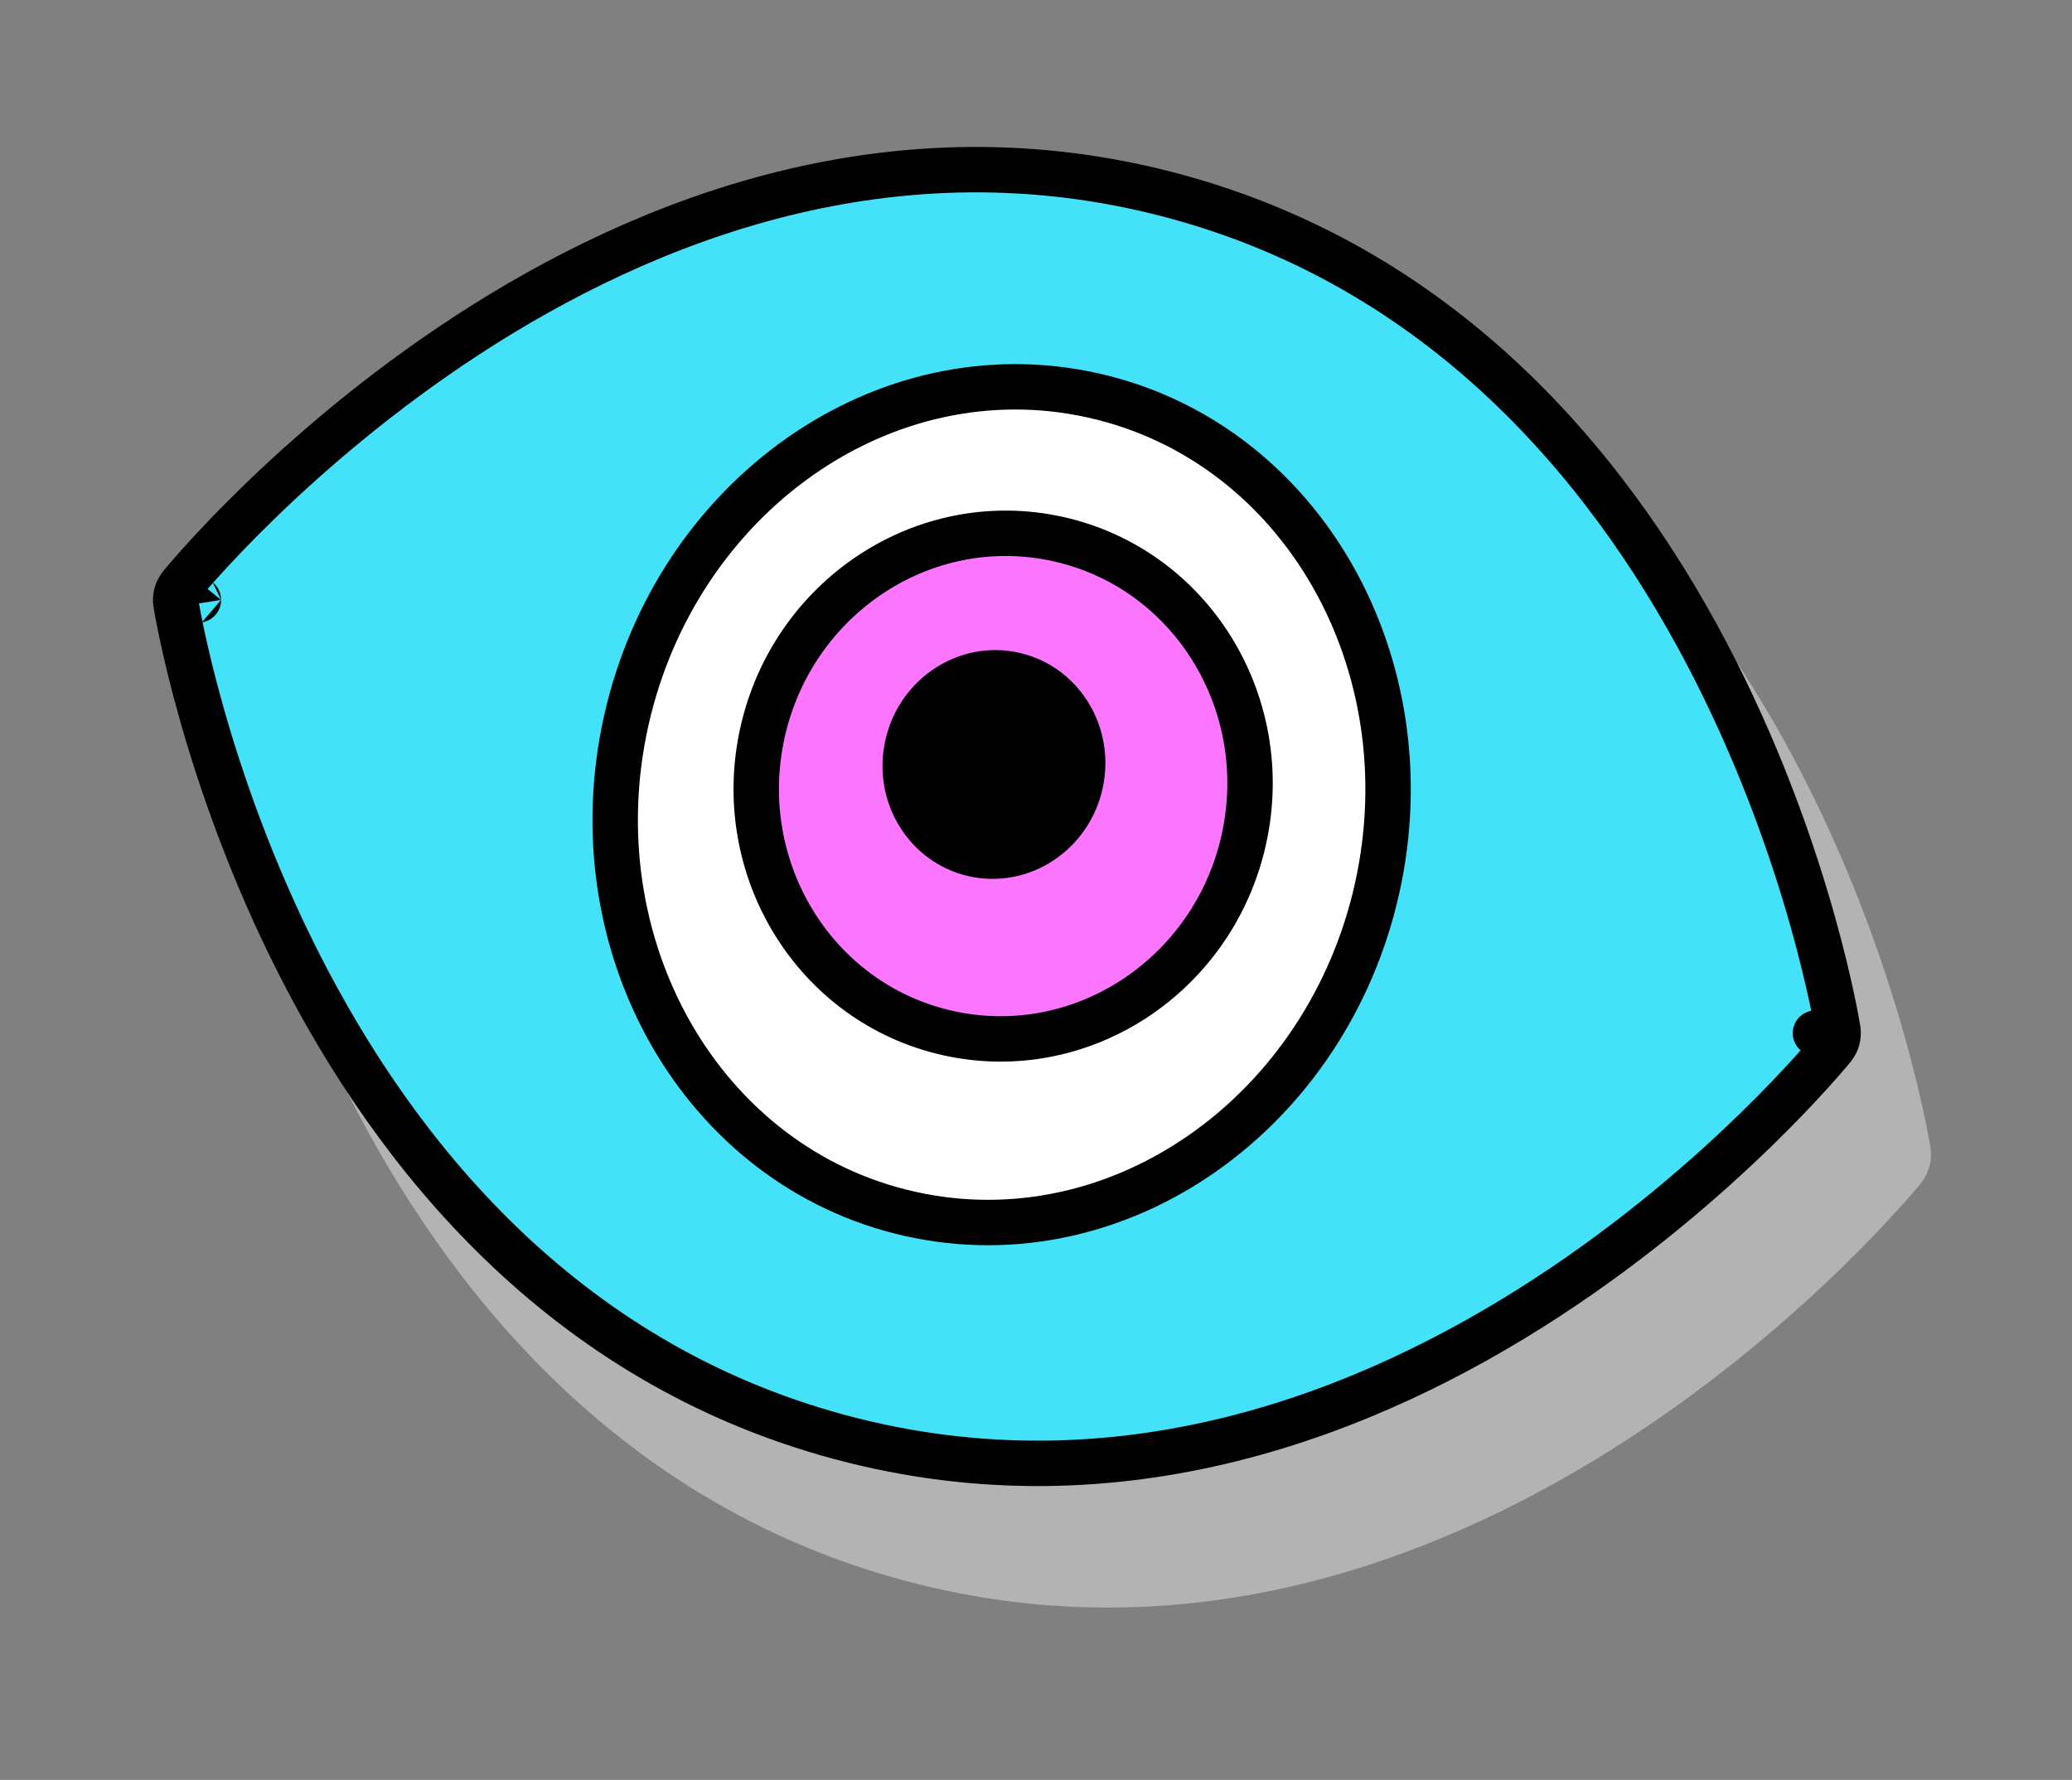
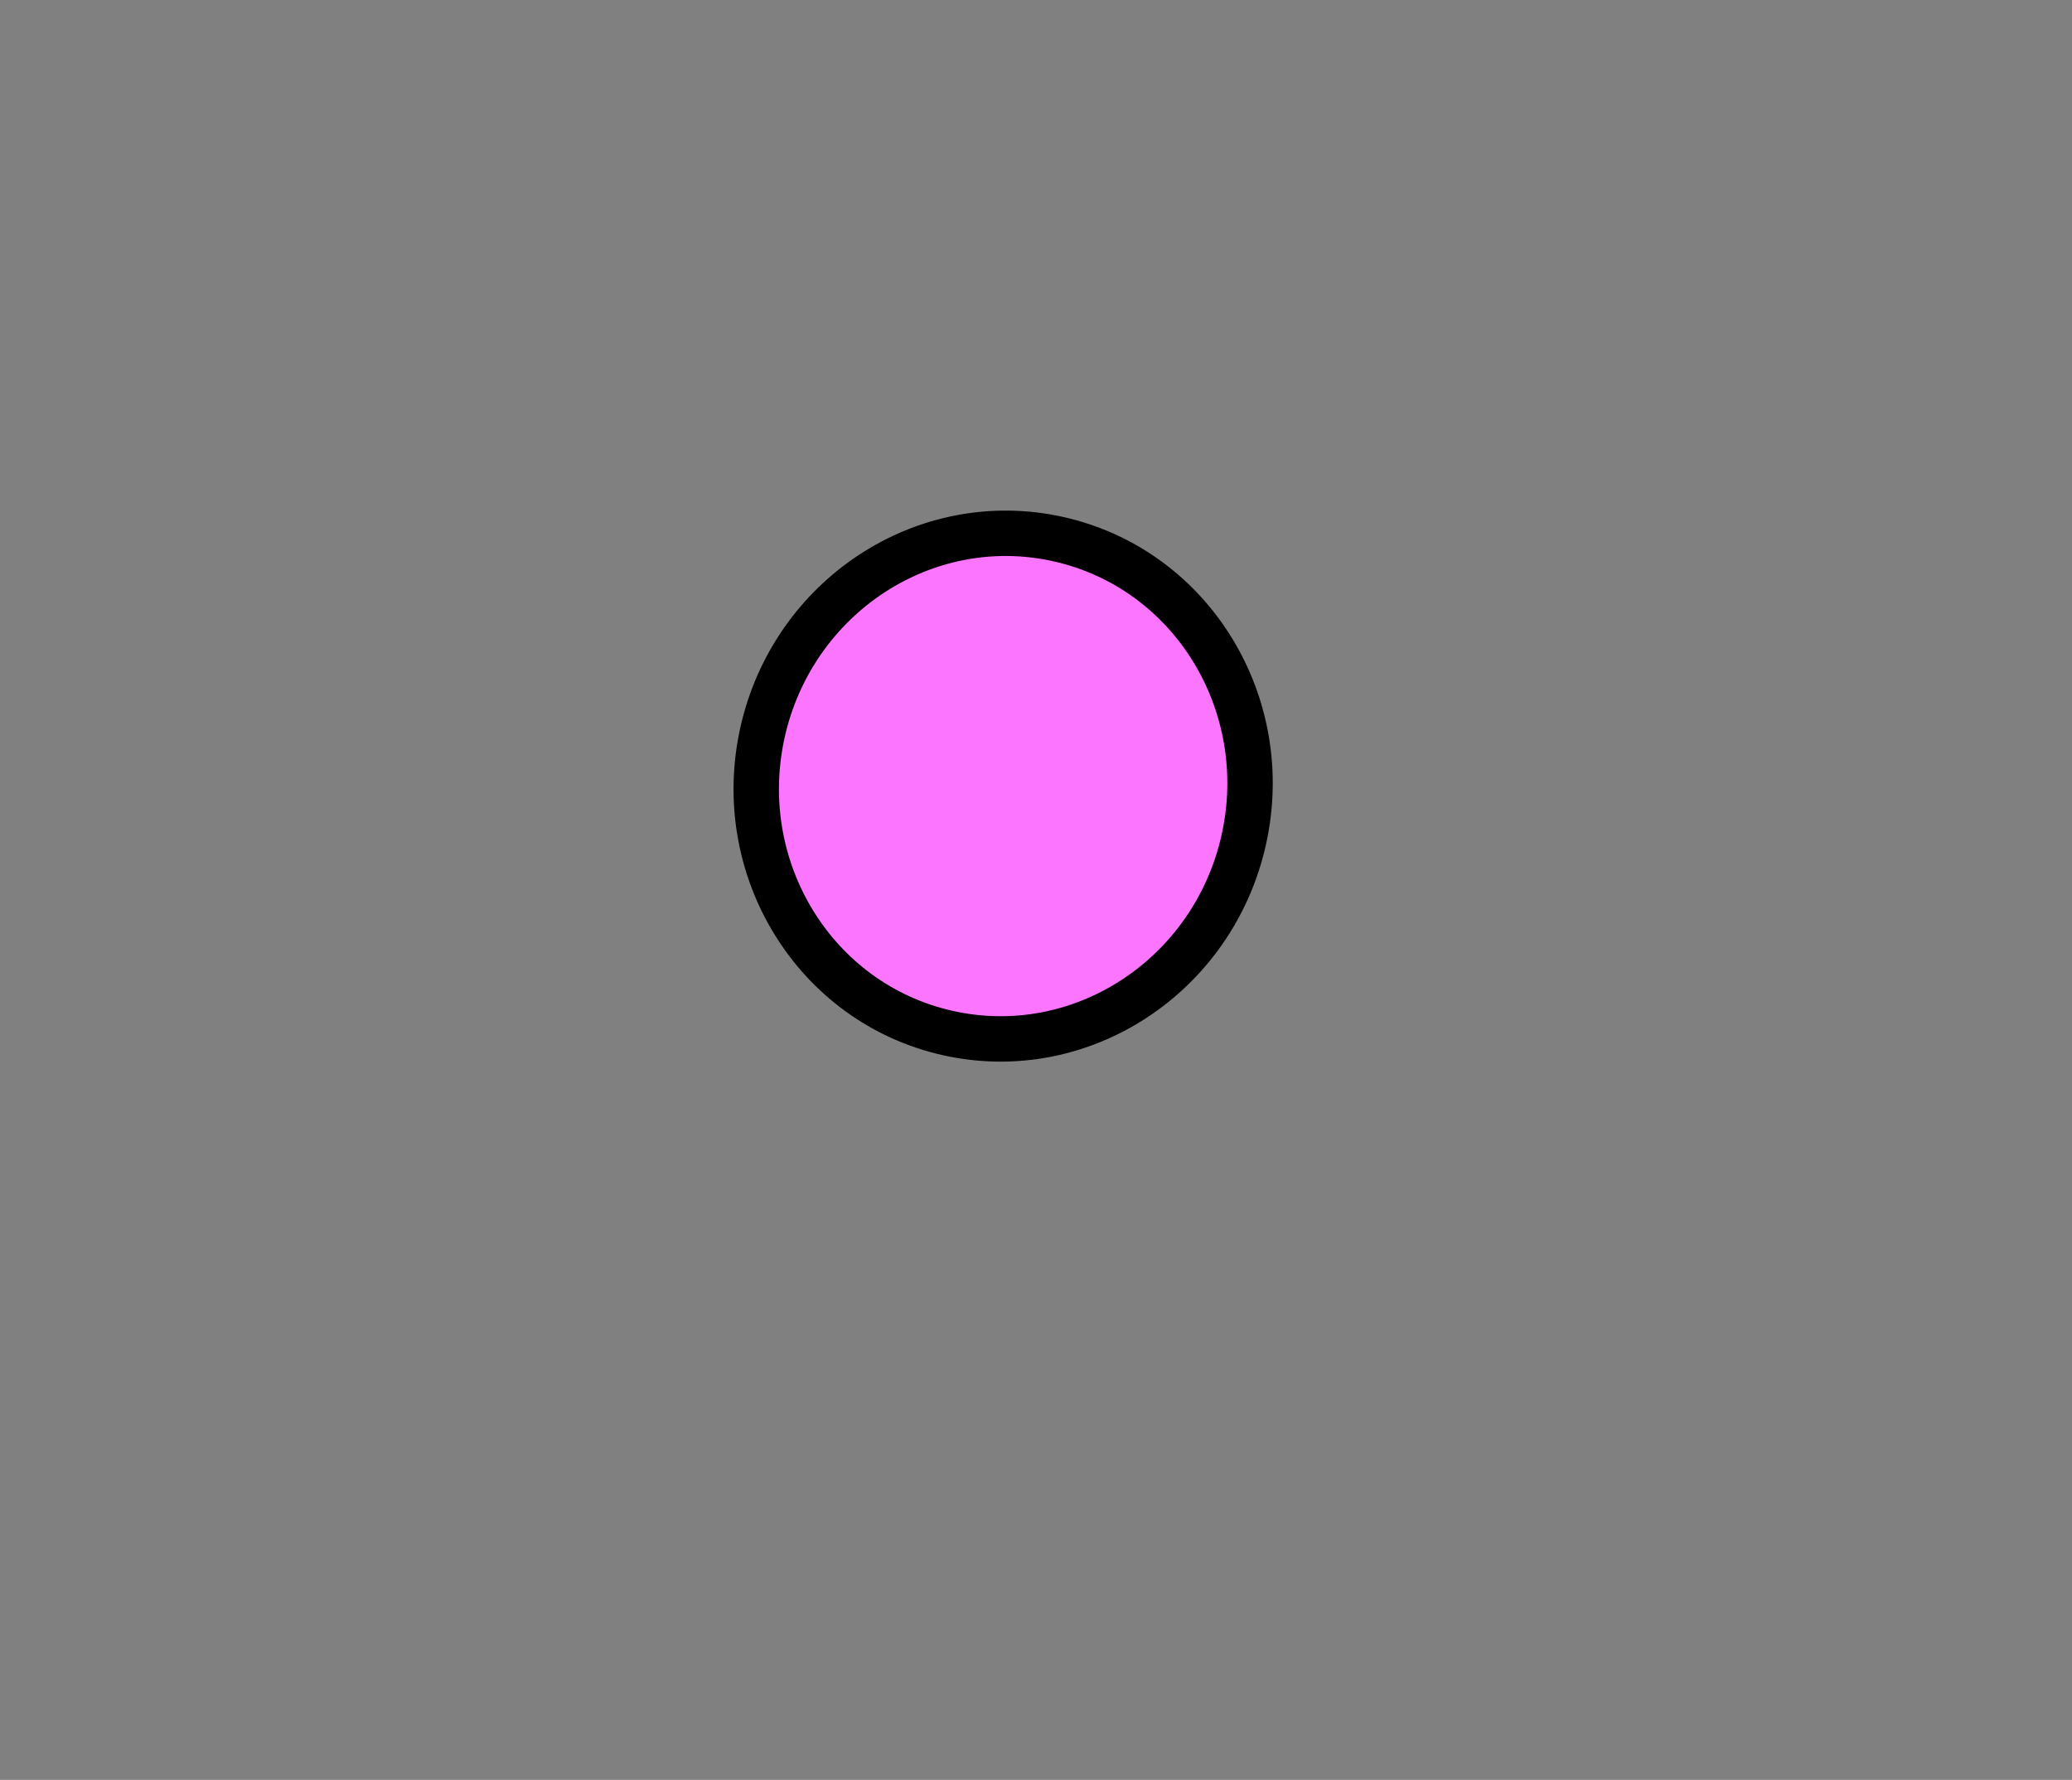
<svg xmlns="http://www.w3.org/2000/svg" width="71" height="61" viewBox="0 0 71 61" fill="none">
  <rect x="0" y="0" width="71" height="61" fill="#808080" stroke="none" />
-   <path d="M64.613 39.571L65.218 40.06C65.356 39.889 65.416 39.667 65.382 39.45L64.613 39.571ZM64.613 39.571C65.218 40.06 65.218 40.06 65.218 40.061L65.217 40.062L65.214 40.065L65.204 40.077L65.17 40.119C65.139 40.156 65.095 40.209 65.037 40.277C64.921 40.413 64.75 40.61 64.527 40.858C64.081 41.354 63.425 42.053 62.581 42.875C60.894 44.518 58.447 46.657 55.405 48.639C49.333 52.598 40.799 55.991 31.207 53.421C21.616 50.851 15.922 43.646 12.643 37.181C11 33.943 9.95 30.867 9.31 28.601C8.99 27.468 8.772 26.534 8.633 25.882C8.564 25.555 8.515 25.299 8.483 25.123C8.466 25.035 8.455 24.967 8.447 24.92L8.438 24.866L8.435 24.851L8.434 24.847L8.434 24.846C8.434 24.845 8.434 24.845 9.202 24.724M64.613 39.571C65.382 39.45 65.382 39.449 65.382 39.449L65.381 39.448L65.381 39.443L65.378 39.428L65.369 39.374C65.361 39.328 65.349 39.26 65.333 39.172C65.301 38.995 65.251 38.739 65.182 38.413C65.044 37.761 64.826 36.827 64.506 35.693C63.866 33.427 62.816 30.351 61.173 27.113C57.893 20.648 52.2 13.444 42.608 10.873C33.017 8.303 24.483 11.696 18.41 15.655C15.369 17.638 12.921 19.777 11.235 21.419C10.39 22.241 9.735 22.941 9.289 23.436C9.066 23.684 8.895 23.881 8.779 24.018C8.721 24.086 8.676 24.139 8.646 24.175L8.611 24.218L8.602 24.23L8.599 24.233L8.598 24.234C8.598 24.234 8.598 24.235 9.202 24.724M9.202 24.724L8.434 24.845C8.4 24.627 8.459 24.406 8.598 24.235L9.202 24.724Z" fill="#B3B3B3" stroke="#B3B3B3" stroke-width="1.556" stroke-linejoin="round" />
-   <path d="M62.209 35.407L62.813 35.896C62.952 35.725 63.011 35.503 62.977 35.286L62.209 35.407ZM62.209 35.407C62.813 35.896 62.813 35.896 62.813 35.897L62.812 35.898L62.809 35.901L62.8 35.913L62.765 35.955C62.734 35.992 62.69 36.045 62.632 36.113C62.516 36.249 62.345 36.446 62.122 36.694C61.676 37.19 61.021 37.889 60.176 38.711C58.489 40.354 56.042 42.493 53 44.475C46.928 48.434 38.394 51.827 28.803 49.257C19.211 46.687 13.518 39.482 10.238 33.017C8.595 29.779 7.545 26.703 6.905 24.437C6.585 23.304 6.367 22.37 6.229 21.718C6.159 21.392 6.11 21.135 6.078 20.959C6.062 20.871 6.05 20.803 6.042 20.756L6.033 20.702L6.03 20.687L6.03 20.683L6.029 20.682C6.029 20.681 6.029 20.681 6.798 20.56M62.209 35.407C62.977 35.286 62.977 35.285 62.977 35.285L62.977 35.284L62.976 35.279L62.973 35.265L62.964 35.211C62.956 35.164 62.944 35.096 62.928 35.008C62.896 34.831 62.847 34.575 62.778 34.249C62.639 33.596 62.421 32.663 62.101 31.529C61.461 29.264 60.411 26.188 58.768 22.949C55.489 16.485 49.795 9.28 40.203 6.709C30.612 4.139 22.078 7.532 16.006 11.491C12.964 13.474 10.517 15.613 8.83 17.255C7.986 18.077 7.33 18.776 6.884 19.272C6.661 19.52 6.49 19.718 6.374 19.854C6.316 19.922 6.272 19.975 6.241 20.012L6.206 20.054L6.197 20.066L6.194 20.069L6.193 20.07C6.193 20.07 6.193 20.071 6.798 20.56M6.798 20.56L6.029 20.681C5.995 20.463 6.054 20.242 6.193 20.071L6.798 20.56Z" fill="#44E2F8" stroke="black" stroke-width="1.556" stroke-linejoin="round" />
-   <path d="M31.189 41.602C38.358 43.204 45.471 38.13 47.187 30.451C48.902 22.772 44.624 15.154 37.456 13.552C30.287 11.951 23.174 17.024 21.458 24.703C19.743 32.382 24.021 40.001 31.189 41.602Z" fill="white" stroke="black" stroke-width="1.556" stroke-linecap="round" stroke-linejoin="round" />
  <path d="M32.483 35.405C37.057 36.427 41.58 33.437 42.619 28.783C43.659 24.129 40.839 19.498 36.265 18.477C31.691 17.455 27.169 20.445 26.129 25.099C25.089 29.753 27.909 34.383 32.483 35.405Z" fill="#FC75FF" stroke="black" stroke-width="1.556" stroke-linecap="round" stroke-linejoin="round" />
-   <ellipse cx="34.059" cy="26.2" rx="3.813" ry="3.925" transform="rotate(12.593 34.059 26.2)" fill="black" />
</svg>